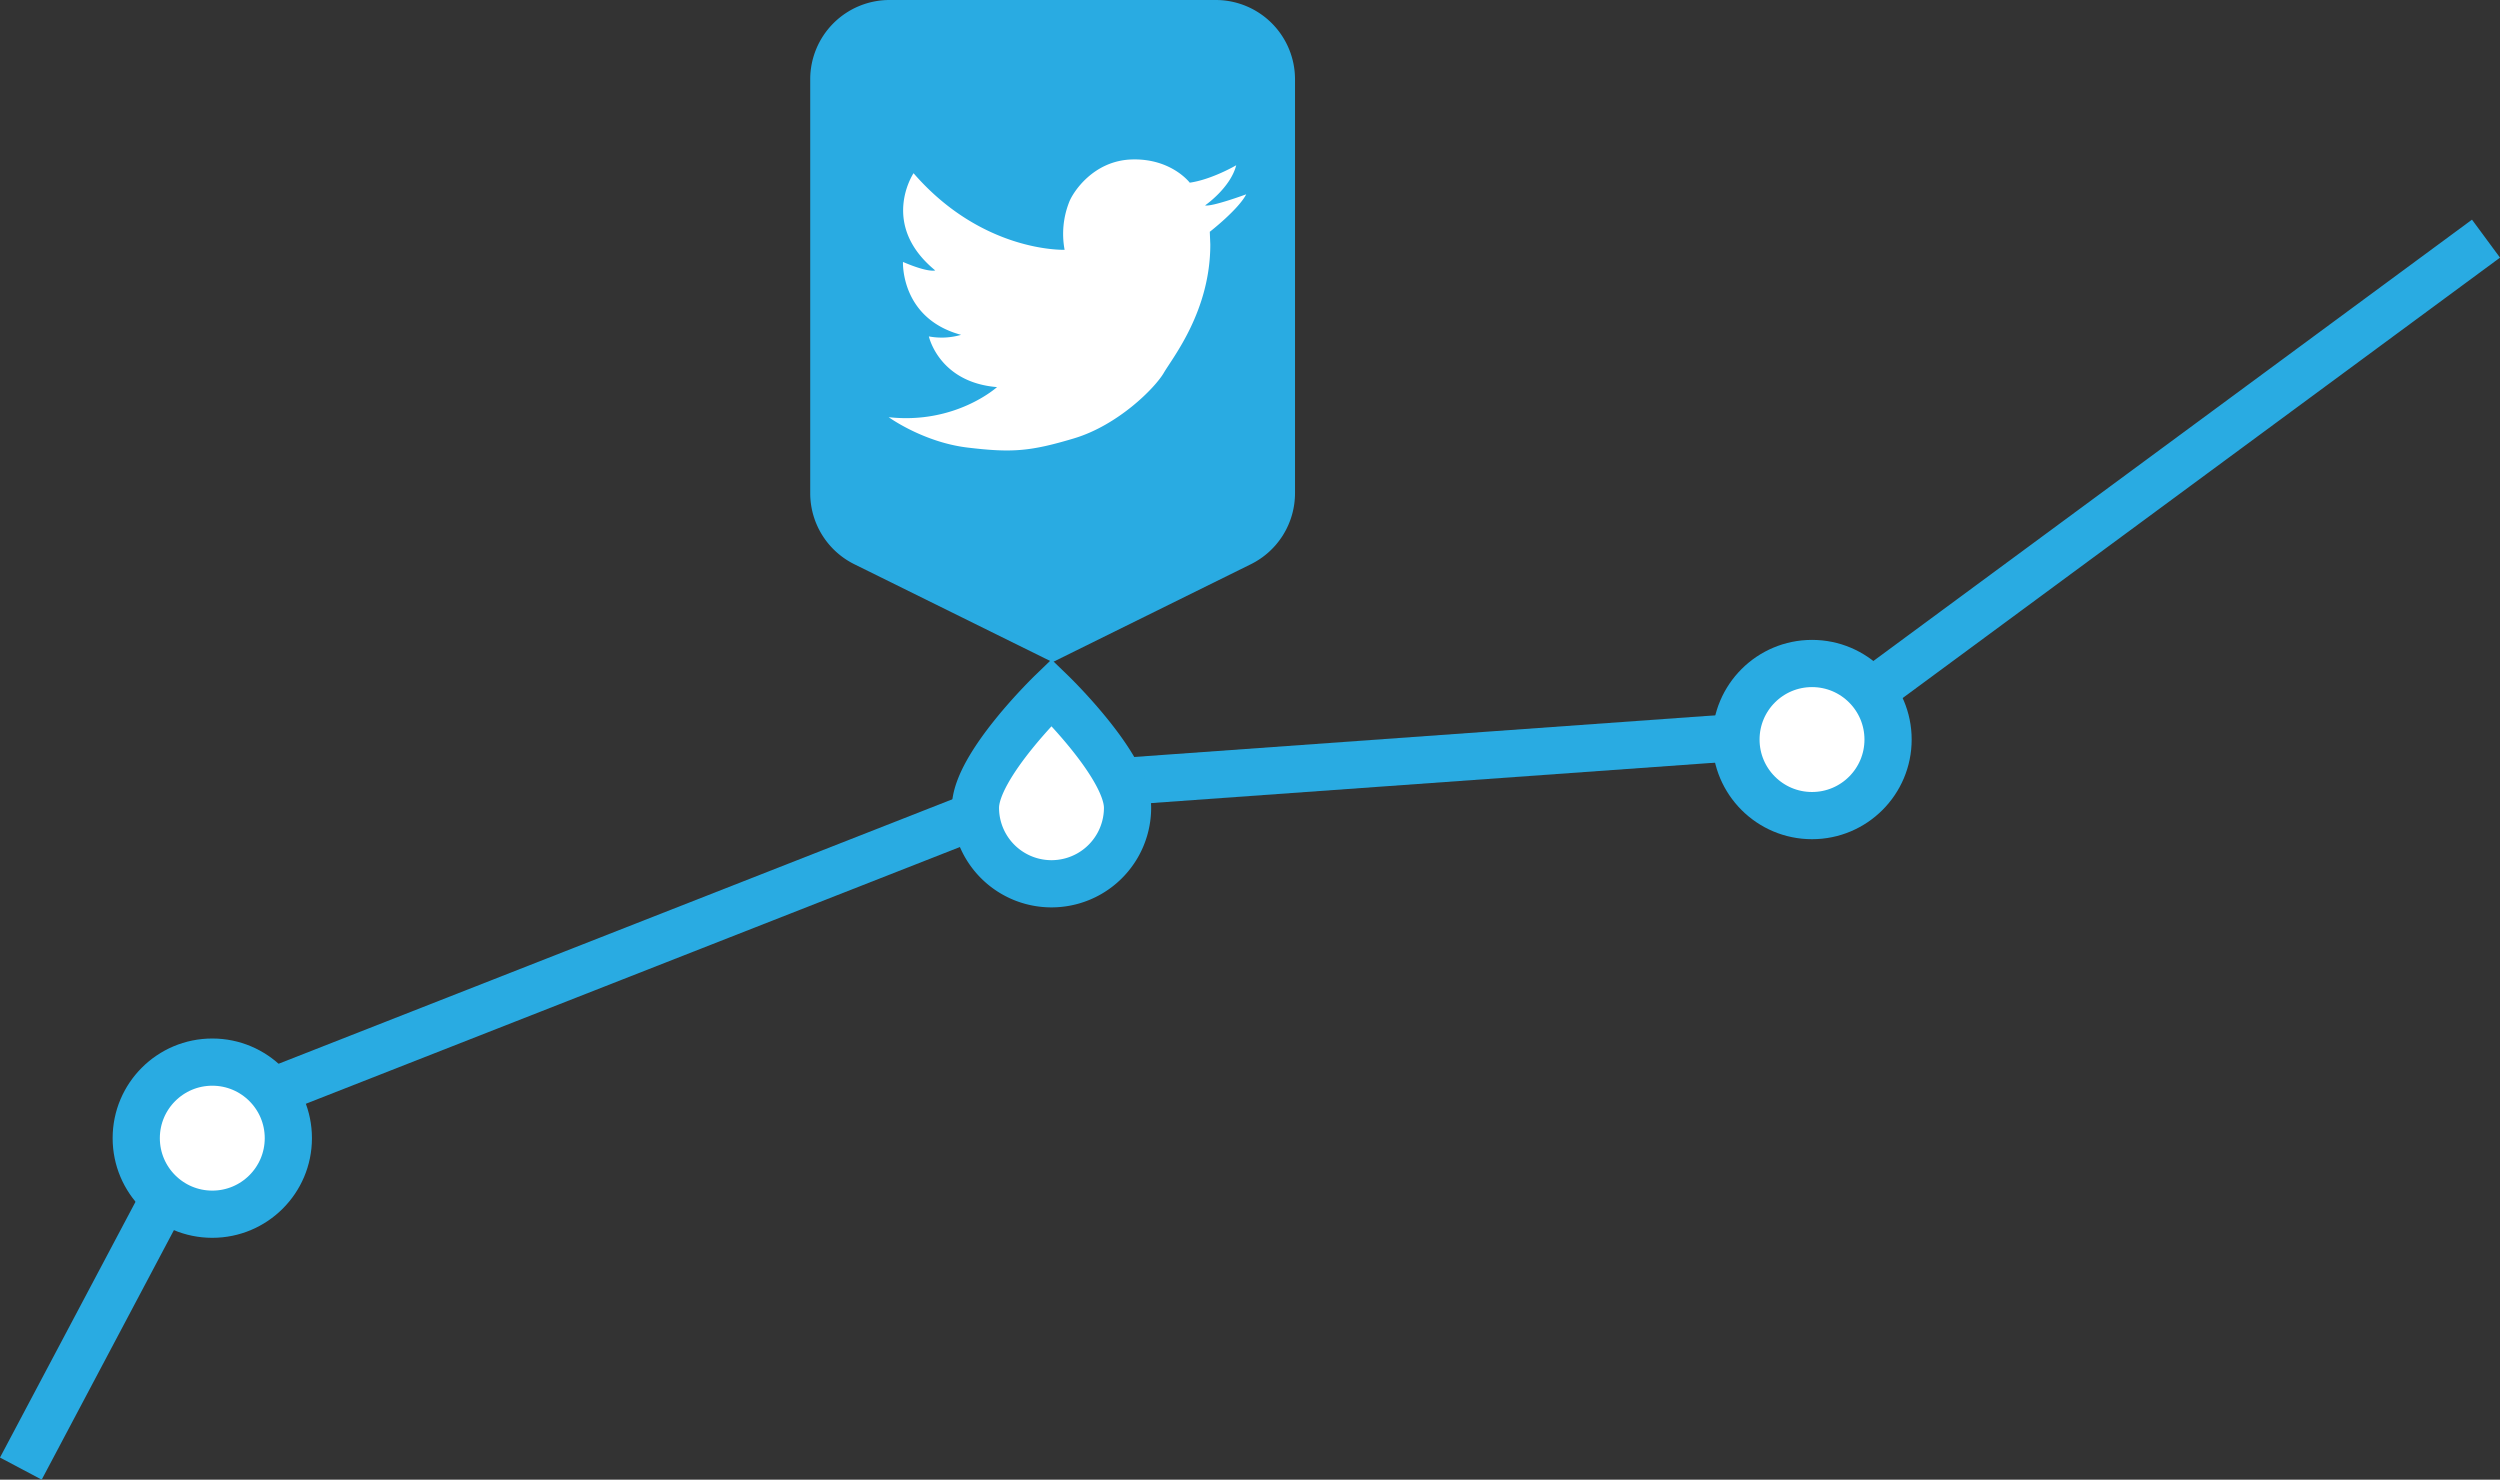
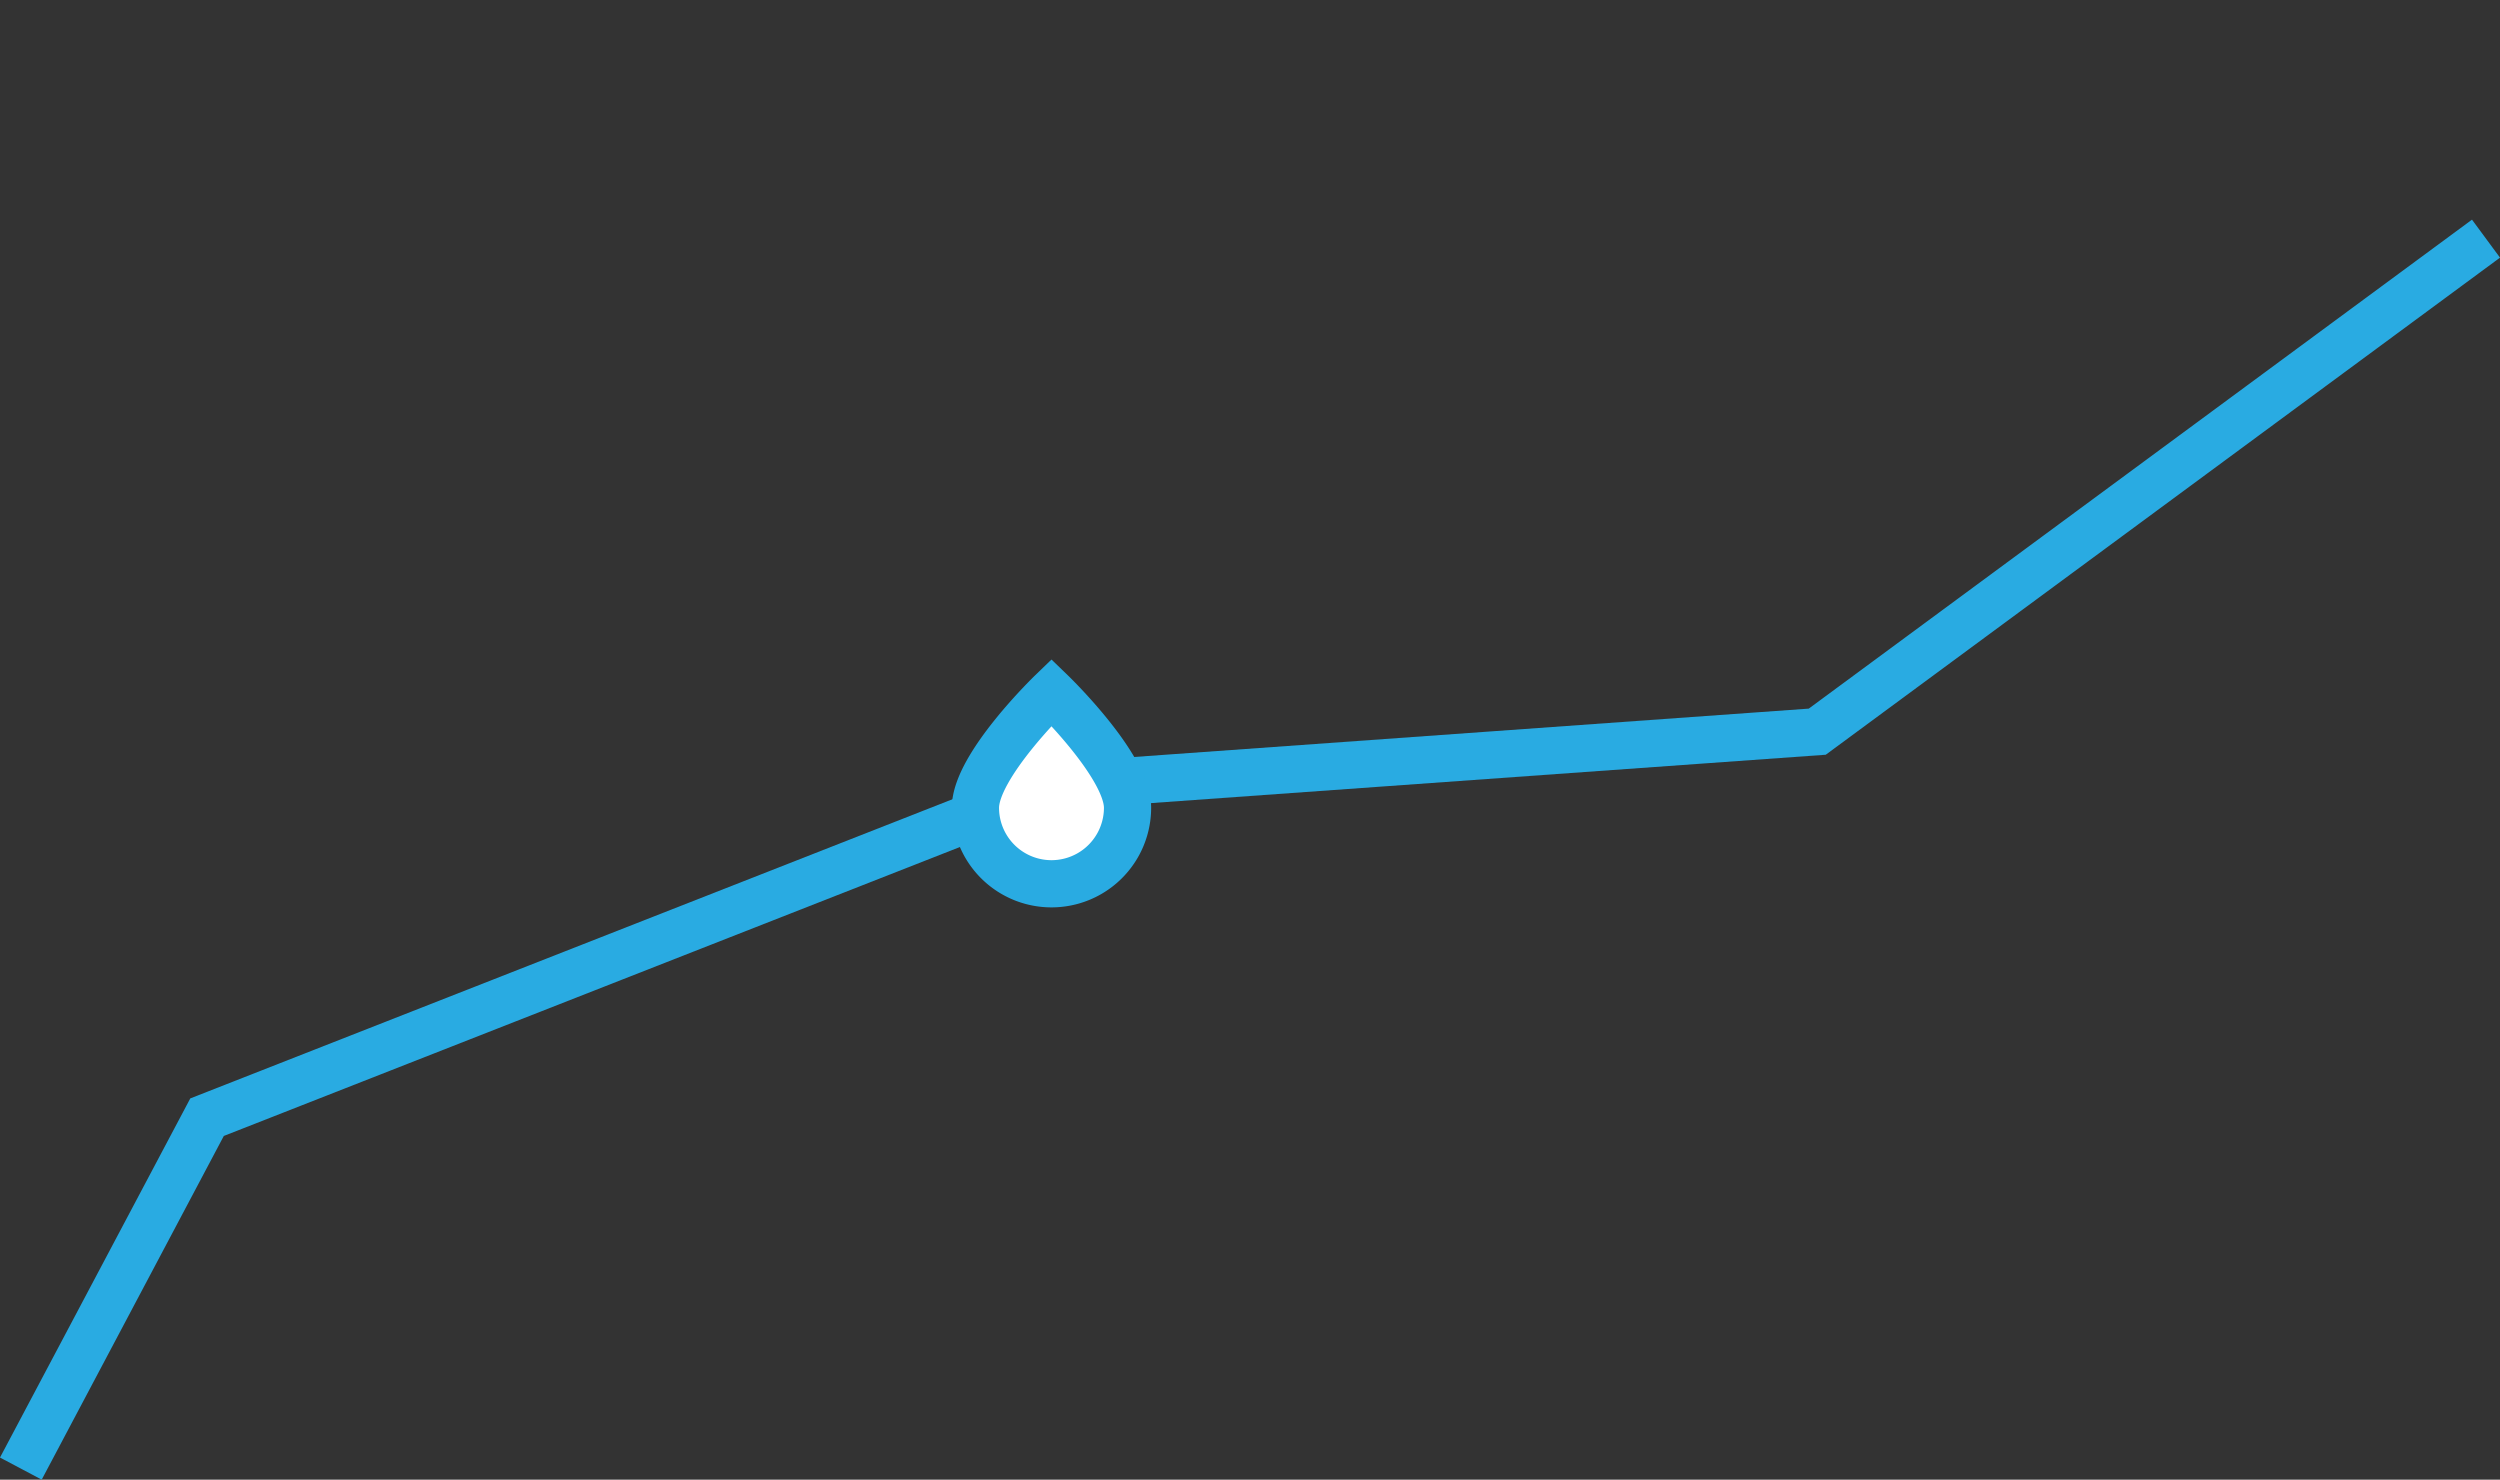
<svg xmlns="http://www.w3.org/2000/svg" viewBox="0 0 953.29 564.21">
  <rect x="0" y="0" width="953.29" height="564.21" fill="#333333" stroke="none" />
  <defs>
    <style>.a{fill:#29abe2;}.b,.d{fill:#fff;}.c{fill:none;}.c,.d{stroke:#29abe2;stroke-miterlimit:10;stroke-width:18px;}</style>
  </defs>
-   <path class="a" d="M1069,431.16l-75.58,37.33-75.58-37.33A30.24,30.24,0,0,1,901,404.05V246.23A30.24,30.24,0,0,1,931.23,216h124.39a30.24,30.24,0,0,1,30.24,30.23V404.05A30.24,30.24,0,0,1,1069,431.16Z" transform="translate(-592.05 -216)" />
-   <path class="b" d="M930.92,375.08s13.19,9.57,30.11,11.59,23.86,1.49,40.58-3.52,30.81-19.13,34.23-25,17.72-23.54,17.72-48.93l-.2-4.83s10.88-8.46,13.9-14.3c0,0-13.08,4.83-15.7,4.23,0,0,9.67-6.65,11.88-15.31,0,0-9.26,5.44-17.72,6.65,0,0-7-9.27-22-8.86s-22.75,12.88-24,16.31A33.13,33.13,0,0,0,998,311.25s-31.22,1.21-57.6-29.2c0,0-13.08,19.54,8.26,37.06,0,0-2.42,1-12.29-3.23,0,0-1,21.55,22.16,27.8a26.55,26.55,0,0,1-12.29.6s3.83,17.52,26,19.33C972.21,363.6,956.5,377.9,930.92,375.08Z" transform="translate(-592.05 -216)" />
  <polyline class="c" points="7.95 560 78.95 426 399.95 300 692.95 279 947.95 91" />
-   <circle class="d" cx="80.95" cy="434" r="29" />
  <path class="d" d="M1022,524a29,29,0,0,1-58,0c0-16,29-44,29-44S1022,508,1022,524Z" transform="translate(-592.05 -216)" />
-   <circle class="d" cx="690.95" cy="282" r="29" />
</svg>